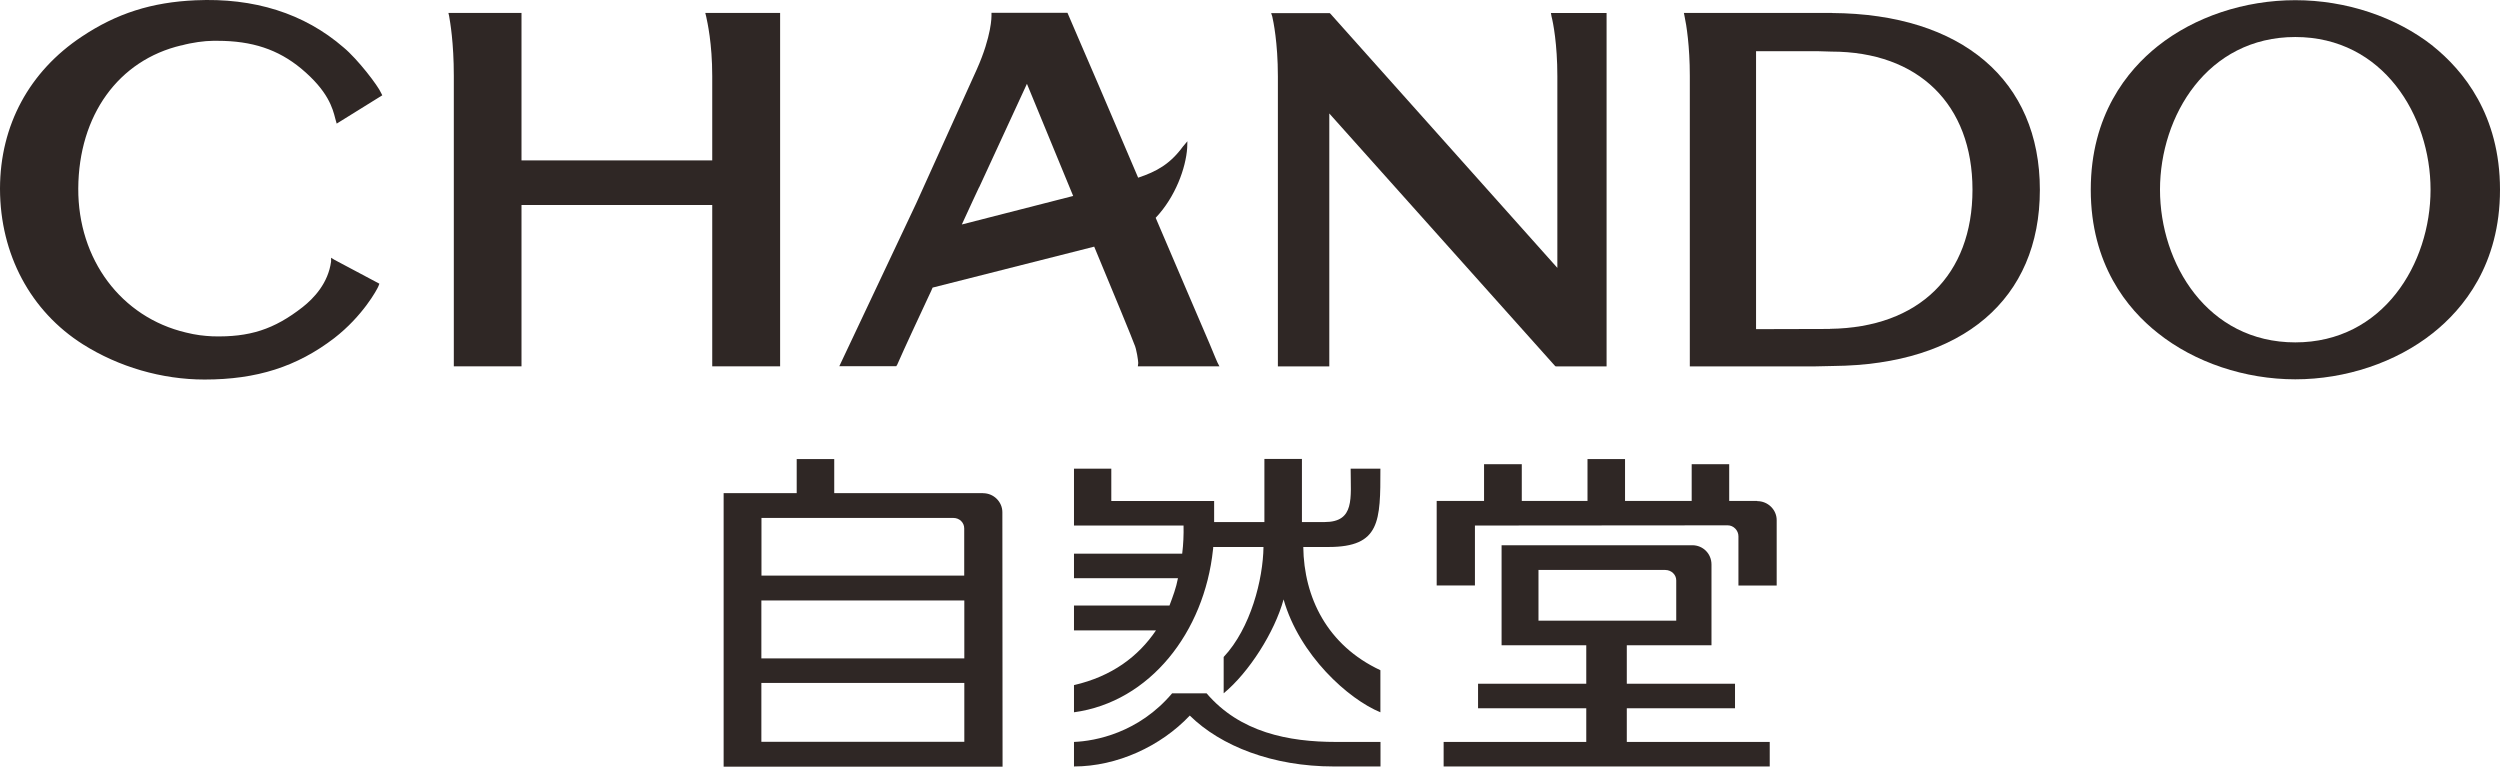
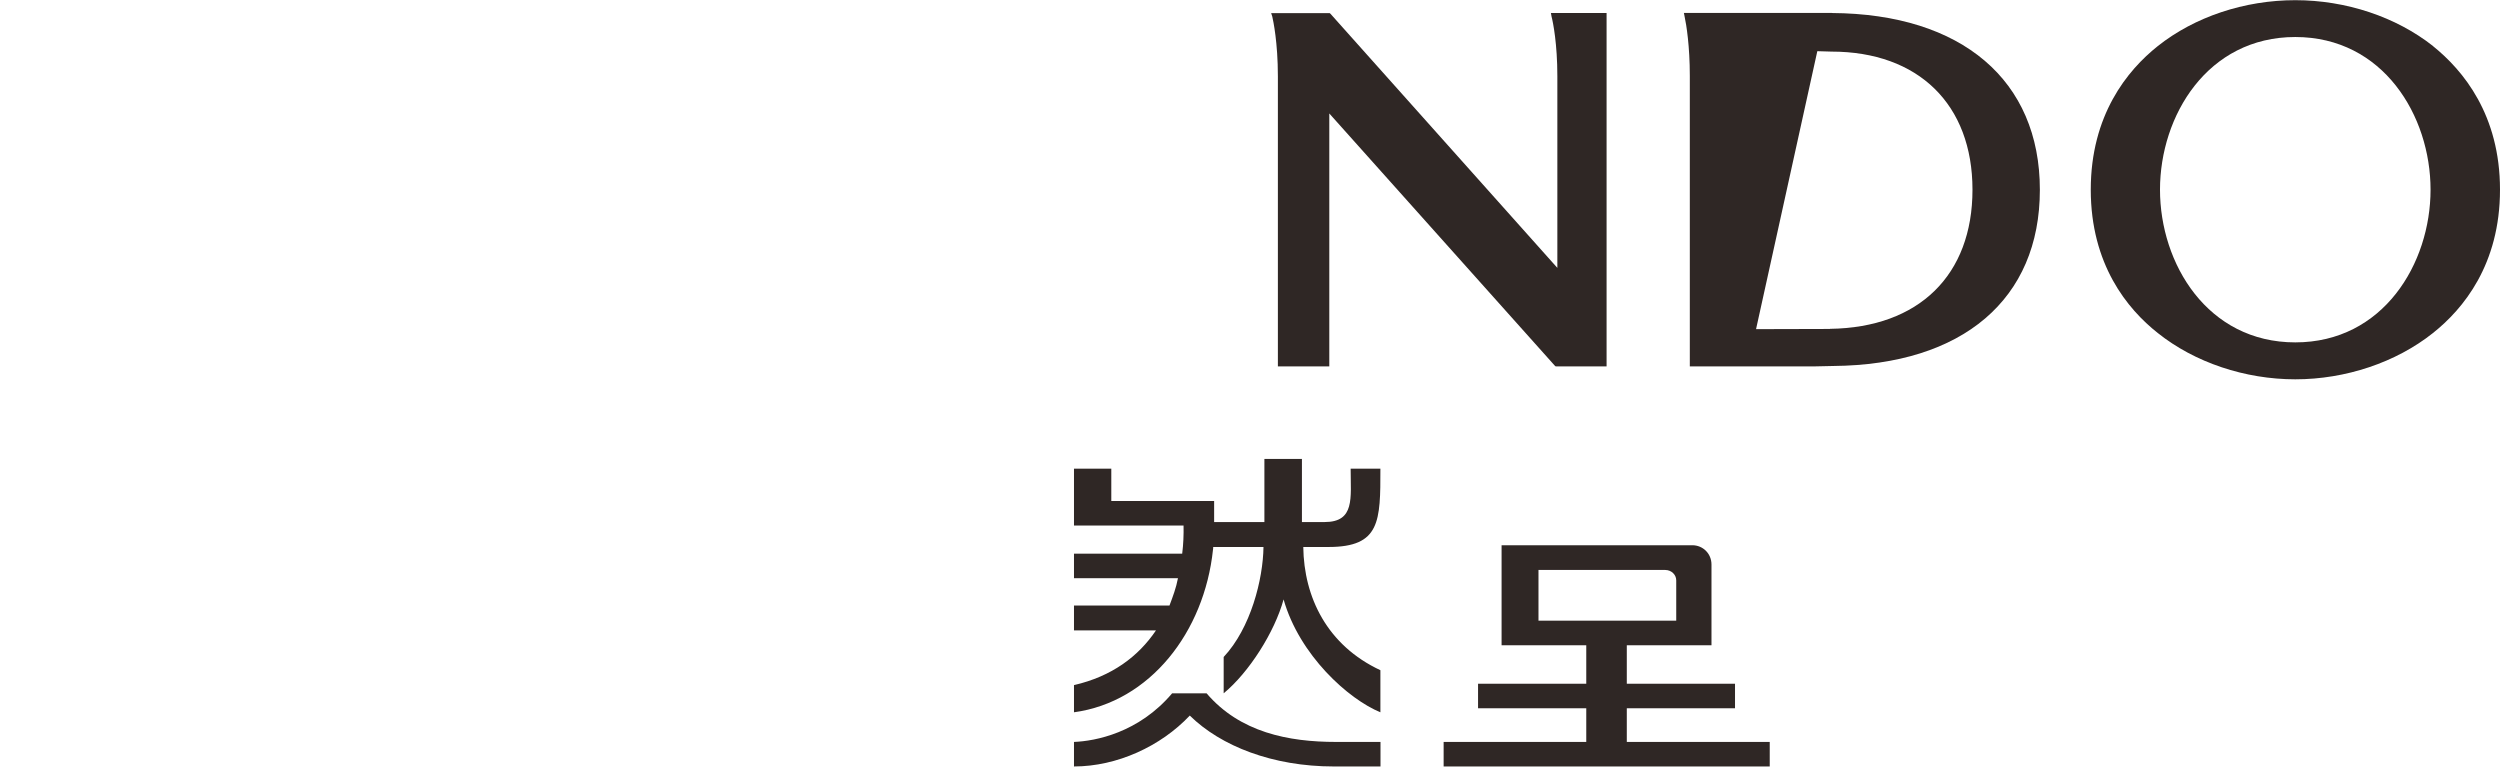
<svg xmlns="http://www.w3.org/2000/svg" width="150px" height="46px" viewBox="0 0 150 46" version="1.1">
  <g id="控件" stroke="none" stroke-width="1" fill="none" fill-rule="evenodd">
    <g id="web｜品牌矩阵" transform="translate(-251, -90)" fill="#2F2725" fill-rule="nonzero">
      <g id="编组-7" transform="translate(227, 0)">
        <g id="资源-2" transform="translate(24, 90)">
          <path d="M145.982,2.763 C143.756,1.009 140.764,0.011 137.717,0.011 C134.669,0.011 131.678,1.009 129.47,2.763 C127.635,4.222 125.446,6.907 125.446,11.382 C125.446,15.858 127.635,18.536 129.47,19.983 C131.684,21.75 134.7,22.759 137.717,22.759 C140.733,22.759 143.756,21.75 145.976,19.983 C147.798,18.536 150,15.87 150,11.382 C150,6.894 147.798,4.228 145.976,2.763 M137.717,20.543 C132.443,20.543 129.6,15.815 129.6,11.382 C129.6,6.95 132.443,2.221 137.717,2.221 C142.991,2.221 145.833,6.95 145.833,11.382 C145.833,15.815 142.991,20.543 137.717,20.543" id="形状" />
-           <path d="M46.807,21.978 L46.807,0.775 L42.317,0.775 L42.373,1.002 C42.441,1.323 42.734,2.597 42.734,4.561 L42.734,9.622 L31.29,9.622 L31.29,0.775 L26.905,0.775 L26.949,0.972 C27.005,1.304 27.229,2.542 27.229,4.555 L27.229,21.978 L31.29,21.978 L31.29,12.3 L42.734,12.3 L42.734,21.978 L46.814,21.978 L46.807,21.978 Z" id="路径" />
-           <path d="M109.916,0.775 L101.034,0.775 L101.078,1.002 C101.184,1.483 101.389,2.769 101.389,4.549 L101.389,21.984 L108.859,21.984 L109.997,21.959 C117.765,21.891 122.392,17.951 122.392,11.388 C122.392,4.826 117.721,0.83 109.916,0.781 M109.804,19.737 L105.363,19.749 L105.363,3.071 L109.039,3.071 L109.885,3.096 C115.103,3.096 118.349,6.266 118.349,11.382 C118.349,16.498 115.146,19.657 109.804,19.73" id="形状" />
+           <path d="M109.916,0.775 L101.034,0.775 L101.078,1.002 C101.184,1.483 101.389,2.769 101.389,4.549 L101.389,21.984 L108.859,21.984 L109.997,21.959 C117.765,21.891 122.392,17.951 122.392,11.388 C122.392,4.826 117.721,0.83 109.916,0.781 M109.804,19.737 L105.363,19.749 L109.039,3.071 L109.885,3.096 C115.103,3.096 118.349,6.266 118.349,11.382 C118.349,16.498 115.146,19.657 109.804,19.73" id="形状" />
          <path d="M76.673,4.579 L76.673,21.984 L79.758,21.984 L79.758,6.808 L93.304,21.959 L93.347,21.984 L96.395,21.984 L96.395,0.781 L93.055,0.781 L93.092,0.99 C93.186,1.347 93.441,2.634 93.441,4.573 L93.441,16.073 L79.826,0.824 L79.783,0.787 L76.269,0.787 L76.337,0.996 C76.393,1.236 76.673,2.548 76.673,4.579" id="路径" />
-           <path d="M10.89,2.726 L10.89,2.726 C11.506,2.554 12.283,2.449 12.781,2.449 L13.048,2.449 C15.126,2.449 16.68,2.966 18.067,4.111 C19.691,5.466 19.958,6.488 20.12,7.128 L20.201,7.417 L22.937,5.718 L22.869,5.583 C22.682,5.146 21.463,3.551 20.617,2.849 C18.254,0.799 15.238,-0.143 11.724,0.017 C9.105,0.134 7.003,0.799 4.907,2.197 C1.754,4.29 0.012,7.516 0,11.302 L0,11.339 C0.012,15.267 1.835,18.671 4.976,20.66 C7.121,22.014 9.709,22.772 12.271,22.772 C15.412,22.772 17.812,22.002 20.051,20.291 C21.768,18.961 22.626,17.372 22.707,17.169 L22.763,17.022 L20.064,15.587 L19.865,15.464 L19.865,15.692 C19.691,16.991 18.832,17.896 18.161,18.425 C16.444,19.767 14.97,20.241 12.756,20.18 C12.234,20.155 11.748,20.1 11.158,19.952 C7.271,19.035 4.677,15.569 4.696,11.308 C4.721,6.913 7.109,3.607 10.89,2.72" id="路径" />
-           <path d="M53.823,21.904 C54.358,20.685 55.042,19.238 55.77,17.668 C55.838,17.551 55.888,17.403 55.956,17.256 L65.652,14.799 C66.765,17.465 68.016,20.506 68.053,20.642 C68.202,20.949 68.295,21.676 68.295,21.781 L68.271,21.978 L73.165,21.978 L73.041,21.737 C73.041,21.737 72.854,21.313 72.574,20.623 C71.903,19.084 70.659,16.135 69.34,13.069 C70.534,11.807 71.15,10.071 71.231,8.877 L71.243,8.476 L70.988,8.778 C70.199,9.855 69.39,10.293 68.289,10.662 C66.641,6.796 64.869,2.652 64.813,2.548 L64.048,0.769 L59.489,0.769 L59.489,0.953 C59.489,0.953 59.514,2.135 58.606,4.167 L54.973,12.201 L50.359,21.971 L53.779,21.971 L53.823,21.891 L53.823,21.904 Z M58.749,11.241 C59.968,8.6 61.124,6.1 61.616,5.029 L64.39,11.758 L57.71,13.469 C58.276,12.232 58.624,11.493 58.742,11.241" id="形状" />
          <path d="M97.608,44.516 L97.608,42.497 L104.101,42.497 L104.101,41.026 L97.608,41.026 L97.608,38.717 L102.689,38.717 L102.689,33.872 C102.689,33.219 102.179,32.714 101.538,32.714 L90.095,32.714 L90.095,38.717 L95.176,38.717 L95.176,41.026 L88.683,41.026 L88.683,42.497 L95.176,42.497 L95.176,44.516 L86.618,44.516 L86.618,45.988 L106.184,45.988 L106.184,44.516 L97.601,44.516 L97.608,44.516 Z M92.309,37.239 L92.309,34.198 L99.915,34.198 C100.276,34.198 100.574,34.475 100.574,34.82 L100.574,37.239 L92.315,37.239 L92.309,37.239 Z" id="形状" />
-           <path d="M105.432,30.055 L103.752,30.055 L103.752,27.851 L101.501,27.851 L101.501,30.055 L97.502,30.055 L97.502,27.543 L95.25,27.543 L95.25,30.055 L91.307,30.055 L91.307,27.851 L89.043,27.851 L89.043,30.055 L86.201,30.055 L86.201,35.128 L88.496,35.128 L88.496,31.532 L103.665,31.52 C104.014,31.52 104.306,31.828 104.306,32.173 L104.306,35.134 L106.601,35.134 L106.601,31.206 C106.601,30.584 106.078,30.067 105.432,30.067" id="路径" />
-           <path d="M58.985,29.587 L50.054,29.587 L50.054,27.543 L47.802,27.543 L47.802,29.587 L43.418,29.587 L43.418,46 L60.154,46 L60.142,30.732 C60.142,30.11 59.619,29.593 58.991,29.593 M45.682,31.077 L57.206,31.077 C57.567,31.077 57.853,31.354 57.853,31.699 L57.853,34.537 L45.688,34.537 L45.688,31.071 L45.682,31.077 Z M57.859,44.51 L45.682,44.51 L45.682,40.976 L57.859,40.976 L57.859,44.51 Z M57.859,39.505 L45.682,39.505 L45.682,36.027 L57.859,36.027 L57.859,39.505 Z" id="形状" />
          <path d="M64.439,31.532 L71.013,31.532 C71.026,32.093 71.001,32.659 70.932,33.219 L64.439,33.219 L64.439,34.691 L70.678,34.691 C70.572,35.263 70.367,35.805 70.168,36.334 L64.439,36.334 L64.439,37.824 L69.359,37.824 C68.302,39.388 66.716,40.582 64.439,41.106 L64.439,42.737 C68.998,42.115 72.257,37.929 72.78,32.979 C72.792,32.924 72.792,32.874 72.792,32.819 L75.809,32.819 C75.784,34.758 75.044,37.689 73.42,39.419 L73.42,41.598 C74.938,40.348 76.48,37.923 77.015,35.965 C77.967,39.314 80.908,41.955 82.824,42.737 L82.824,40.213 C79.633,38.723 78.234,35.842 78.197,32.819 L79.714,32.819 C82.824,32.819 82.824,31.268 82.824,28.122 L81.039,28.122 C81.039,29.889 81.306,31.323 79.472,31.323 L78.116,31.323 L78.116,27.537 L75.864,27.537 L75.864,31.323 L72.848,31.323 L72.848,30.061 L66.678,30.061 L66.678,28.122 L64.439,28.122 L64.439,31.532 L64.439,31.532 Z" id="路径" />
          <path d="M72.394,41.598 L70.329,41.598 C68.32,43.975 65.714,44.467 64.439,44.516 L64.439,45.988 C67.014,45.988 69.645,44.781 71.387,42.934 C73.252,44.769 76.362,45.988 80.025,45.988 L82.83,45.988 L82.83,44.516 L80.162,44.516 C77.307,44.516 74.397,43.944 72.394,41.598" id="路径" />
        </g>
      </g>
    </g>
  </g>
</svg>